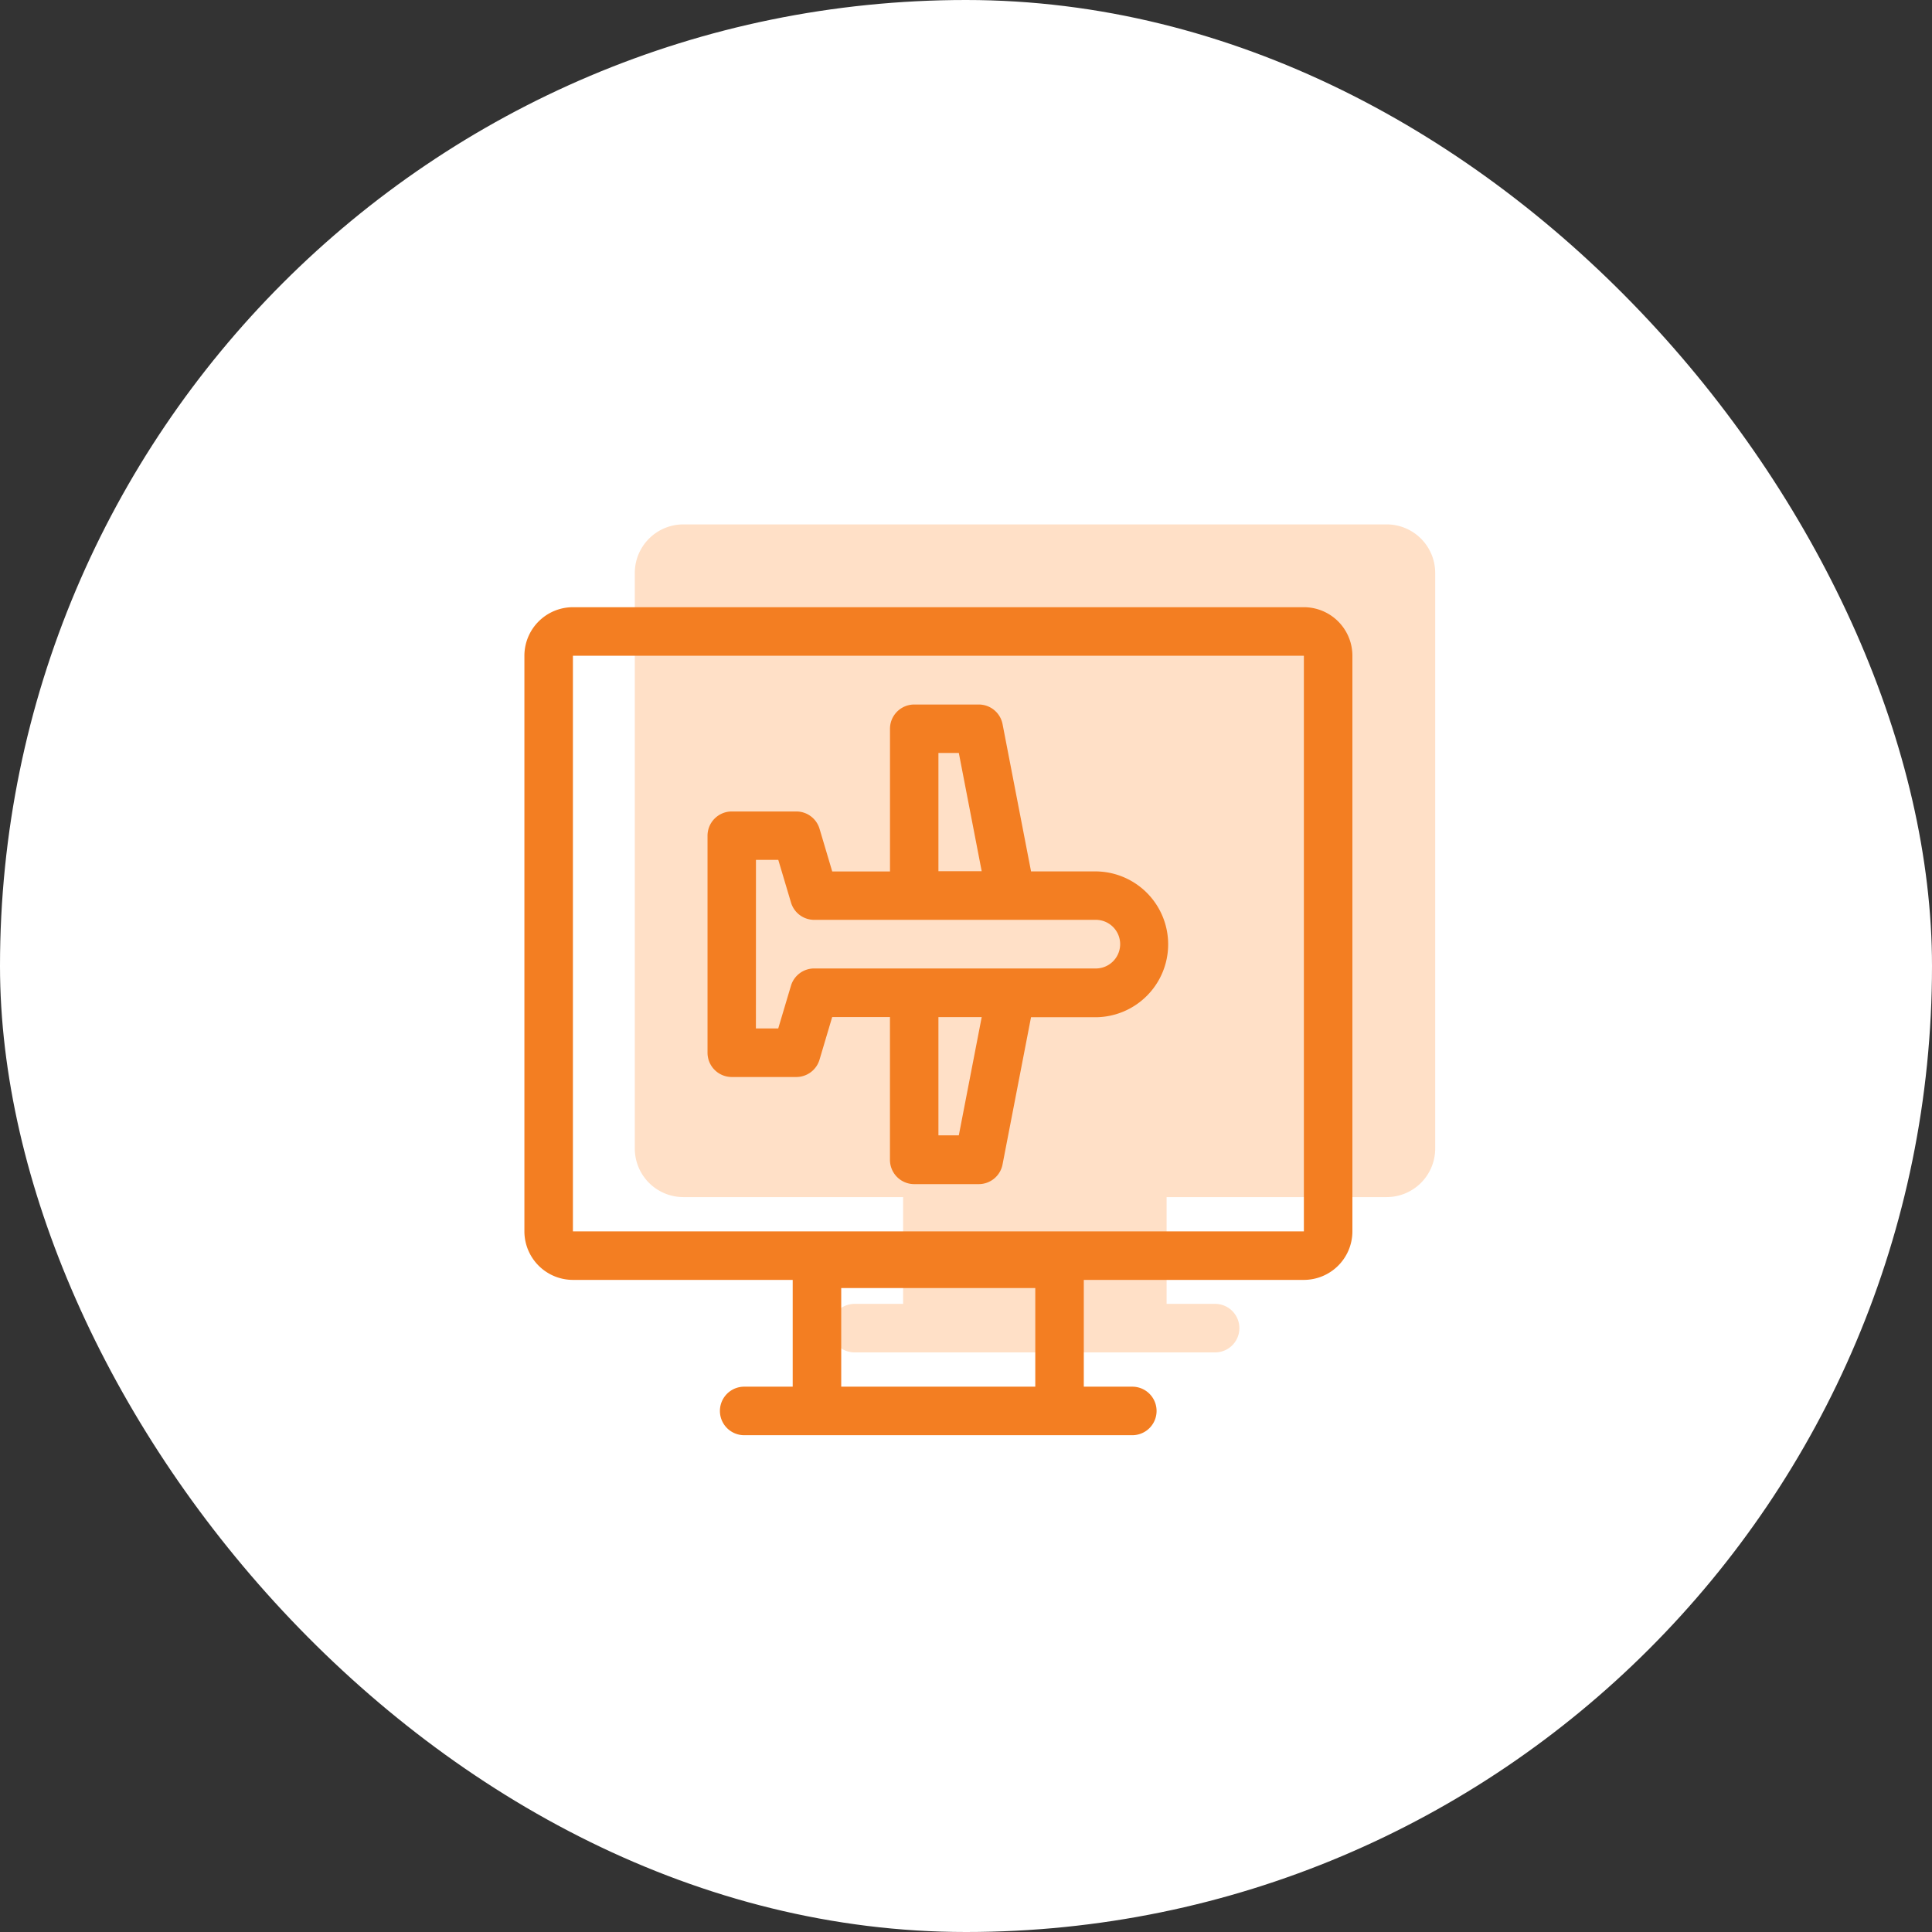
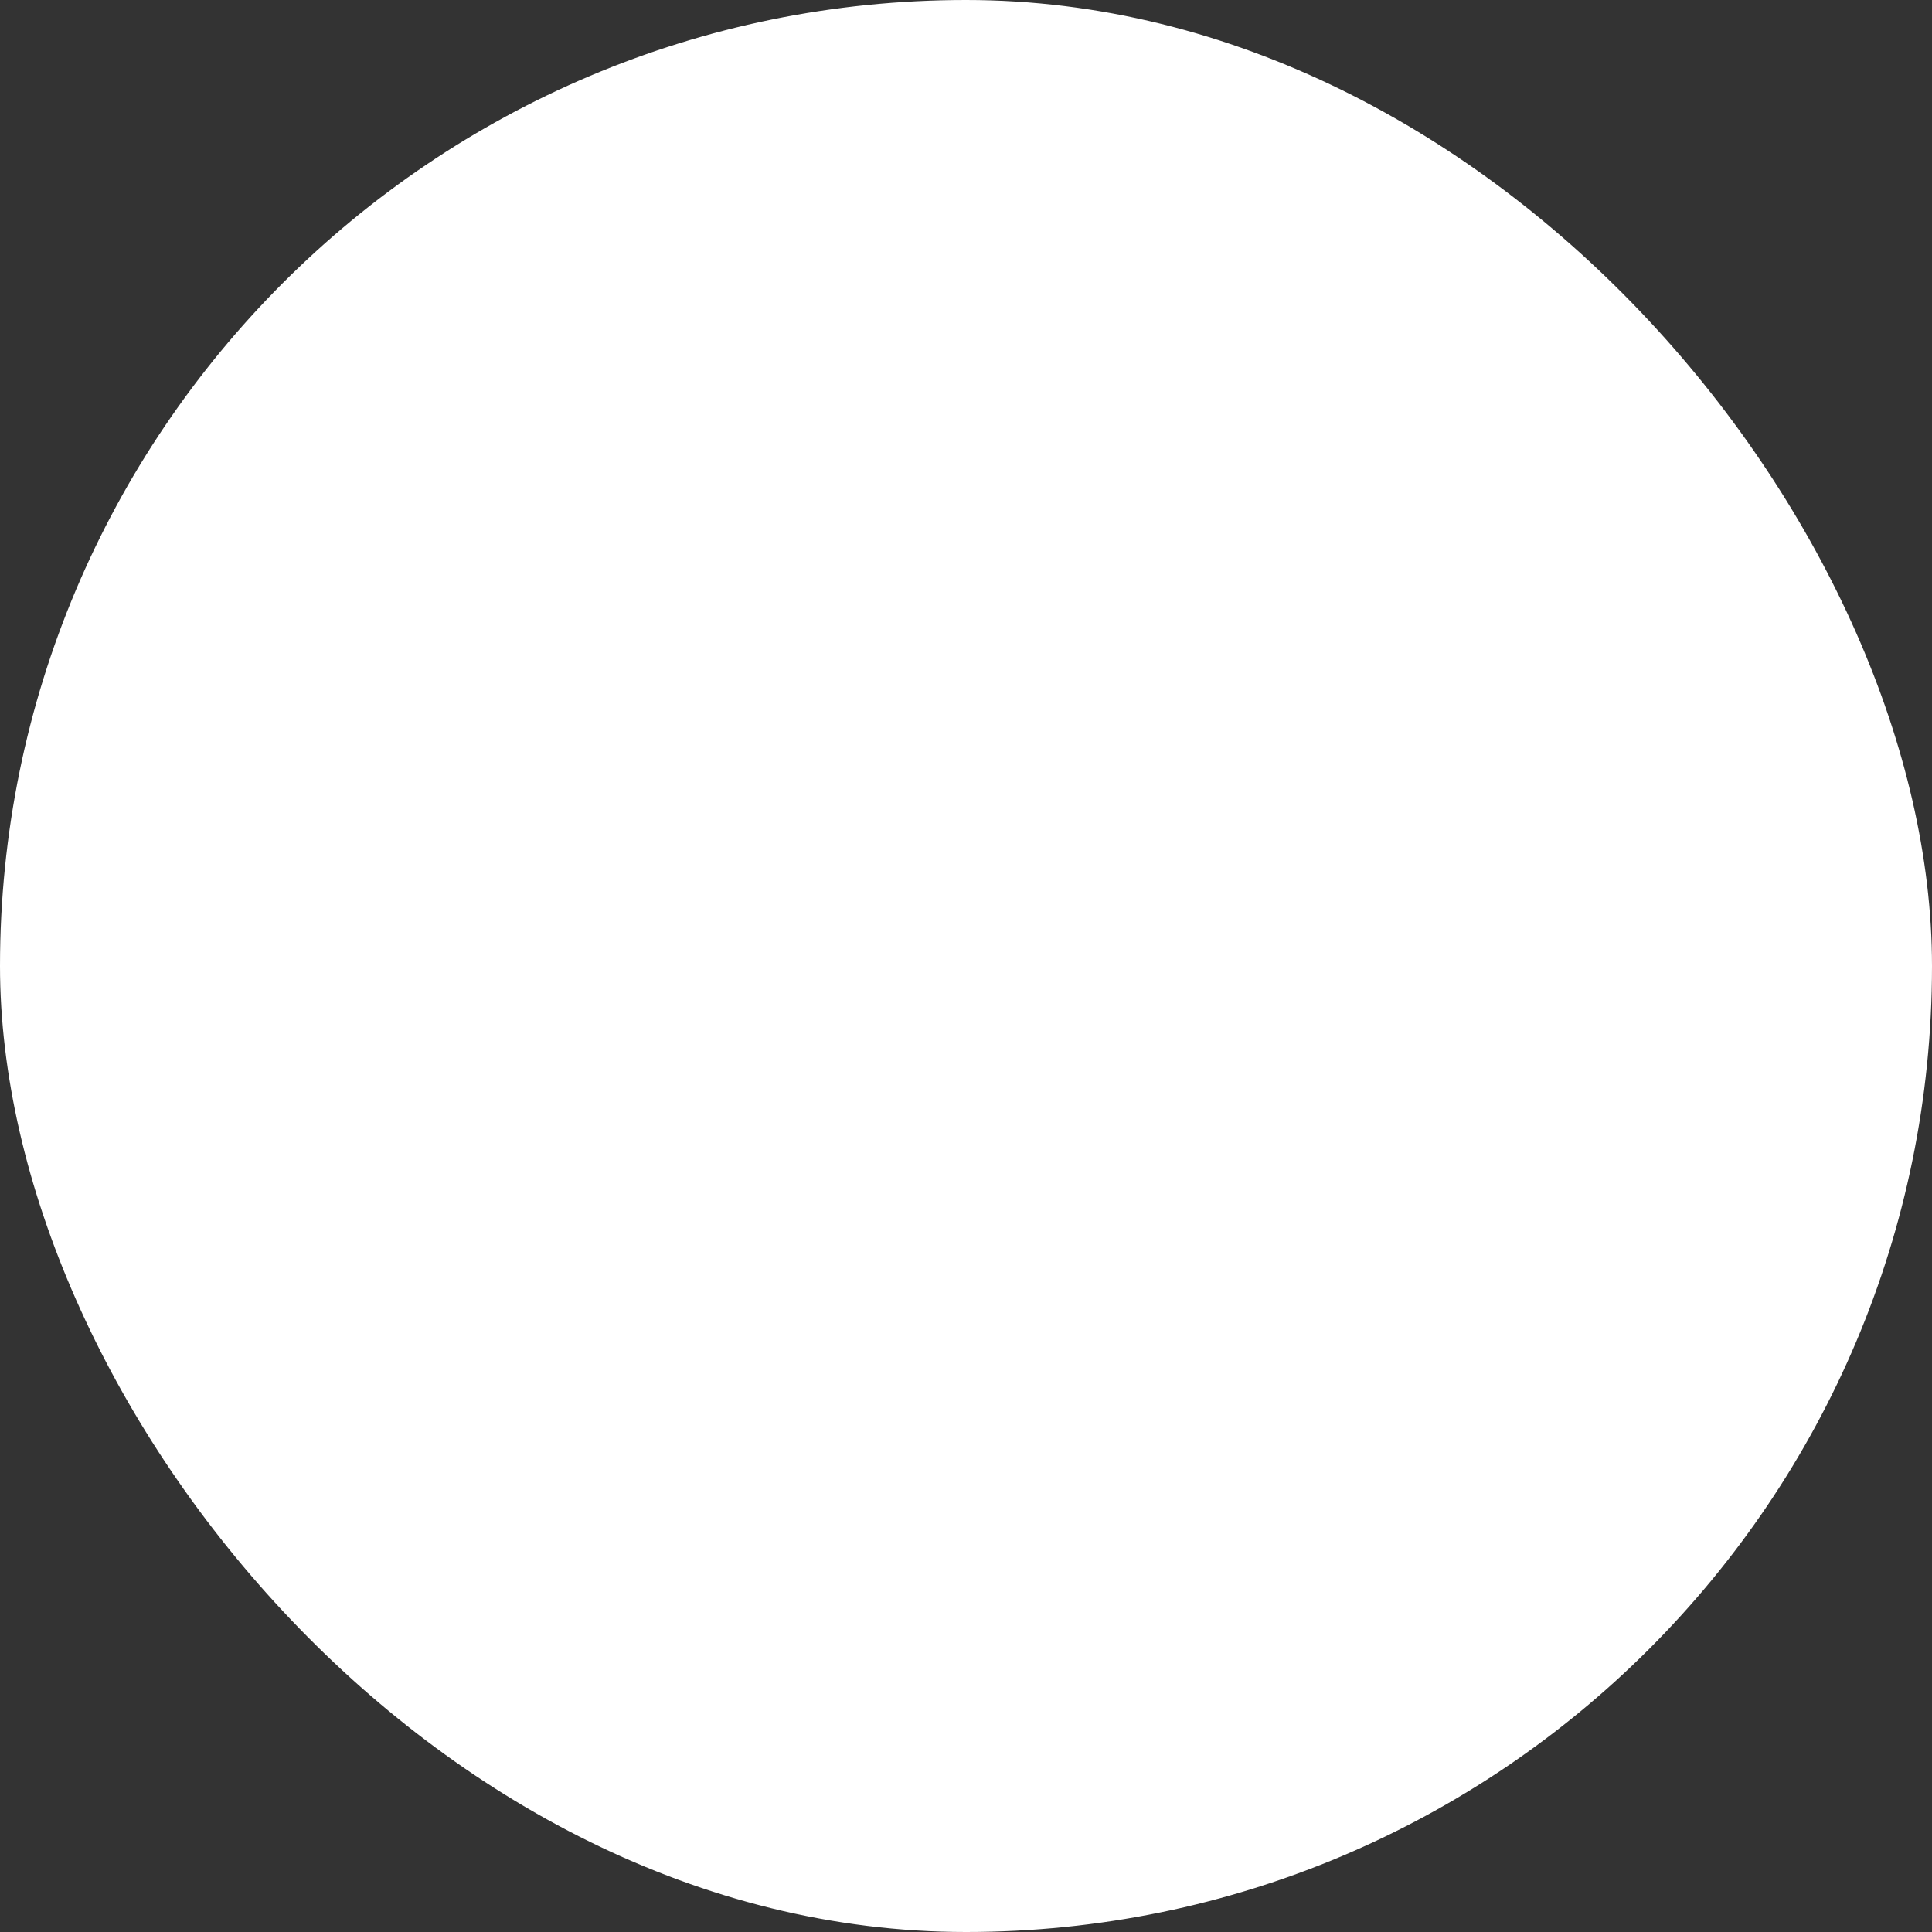
<svg xmlns="http://www.w3.org/2000/svg" width="70" height="70" viewBox="0 0 70 70">
  <rect x="0" y="0" width="70" height="70" fill="#333333" stroke="none" />
  <g id="Travel_Website" data-name="Travel Website" transform="translate(-340 -5352)">
    <g id="Group_20596" data-name="Group 20596" transform="translate(0 1)">
      <rect id="Rectangle_6846" data-name="Rectangle 6846" width="70" height="70" rx="35" transform="translate(340 5351)" fill="#fff" />
    </g>
    <g id="online-booking_3523459" transform="translate(359 5374)">
-       <path id="Path_17346" data-name="Path 17346" d="M28.242,0H2.758A1.76,1.76,0,0,0,1,1.758V22.615a1.76,1.76,0,0,0,1.758,1.758h7.964v3.869H8.963a.879.879,0,0,0,0,1.758H22.026a.879.879,0,0,0,0-1.758H20.268V24.373h7.974A1.76,1.76,0,0,0,30,22.615V1.758A1.76,1.76,0,0,0,28.242,0Z" transform="translate(3 -3)" fill="#ffe0c7" />
-       <path id="Path_17344" data-name="Path 17344" d="M28.242,0H1.758A1.76,1.76,0,0,0,0,1.758V22.615a1.76,1.76,0,0,0,1.758,1.758H9.721v3.869H7.963a.879.879,0,0,0,0,1.758H22.026a.879.879,0,0,0,0-1.758H20.268V24.373h7.974A1.76,1.76,0,0,0,30,22.615V1.758A1.76,1.76,0,0,0,28.242,0ZM11.479,28.242V24.668H18.51v3.574Zm16.763-5.627H1.758V1.758H28.242Z" transform="translate(0 0)" fill="#f37e22" />
-       <path id="Path_17345" data-name="Path 17345" d="M113.878,73.5h2.34a.878.878,0,0,0,.841-.629l.459-1.544h2.093V76.5a.879.879,0,0,0,.878.881h2.34a.878.878,0,0,0,.861-.713l1.032-5.334H127.1a2.642,2.642,0,0,0,0-5.283h-2.377l-1.032-5.334a.878.878,0,0,0-.861-.713h-2.34a.879.879,0,0,0-.878.881v5.167h-2.093l-.459-1.544a.878.878,0,0,0-.841-.629h-2.34a.879.879,0,0,0-.878.881v7.866A.879.879,0,0,0,113.878,73.5Zm8.228,2.113h-.739V71.33h1.568Zm-.739-13.854h.739l.829,4.285h-1.568Zm-6.611,3.874h.809l.46,1.544a.878.878,0,0,0,.841.629H127.1a.881.881,0,0,1,0,1.761H116.864a.878.878,0,0,0-.841.629l-.46,1.544h-.809Z" transform="translate(-106.366 -56.478)" fill="#f37e22" />
-     </g>
+       </g>
  </g>
</svg>